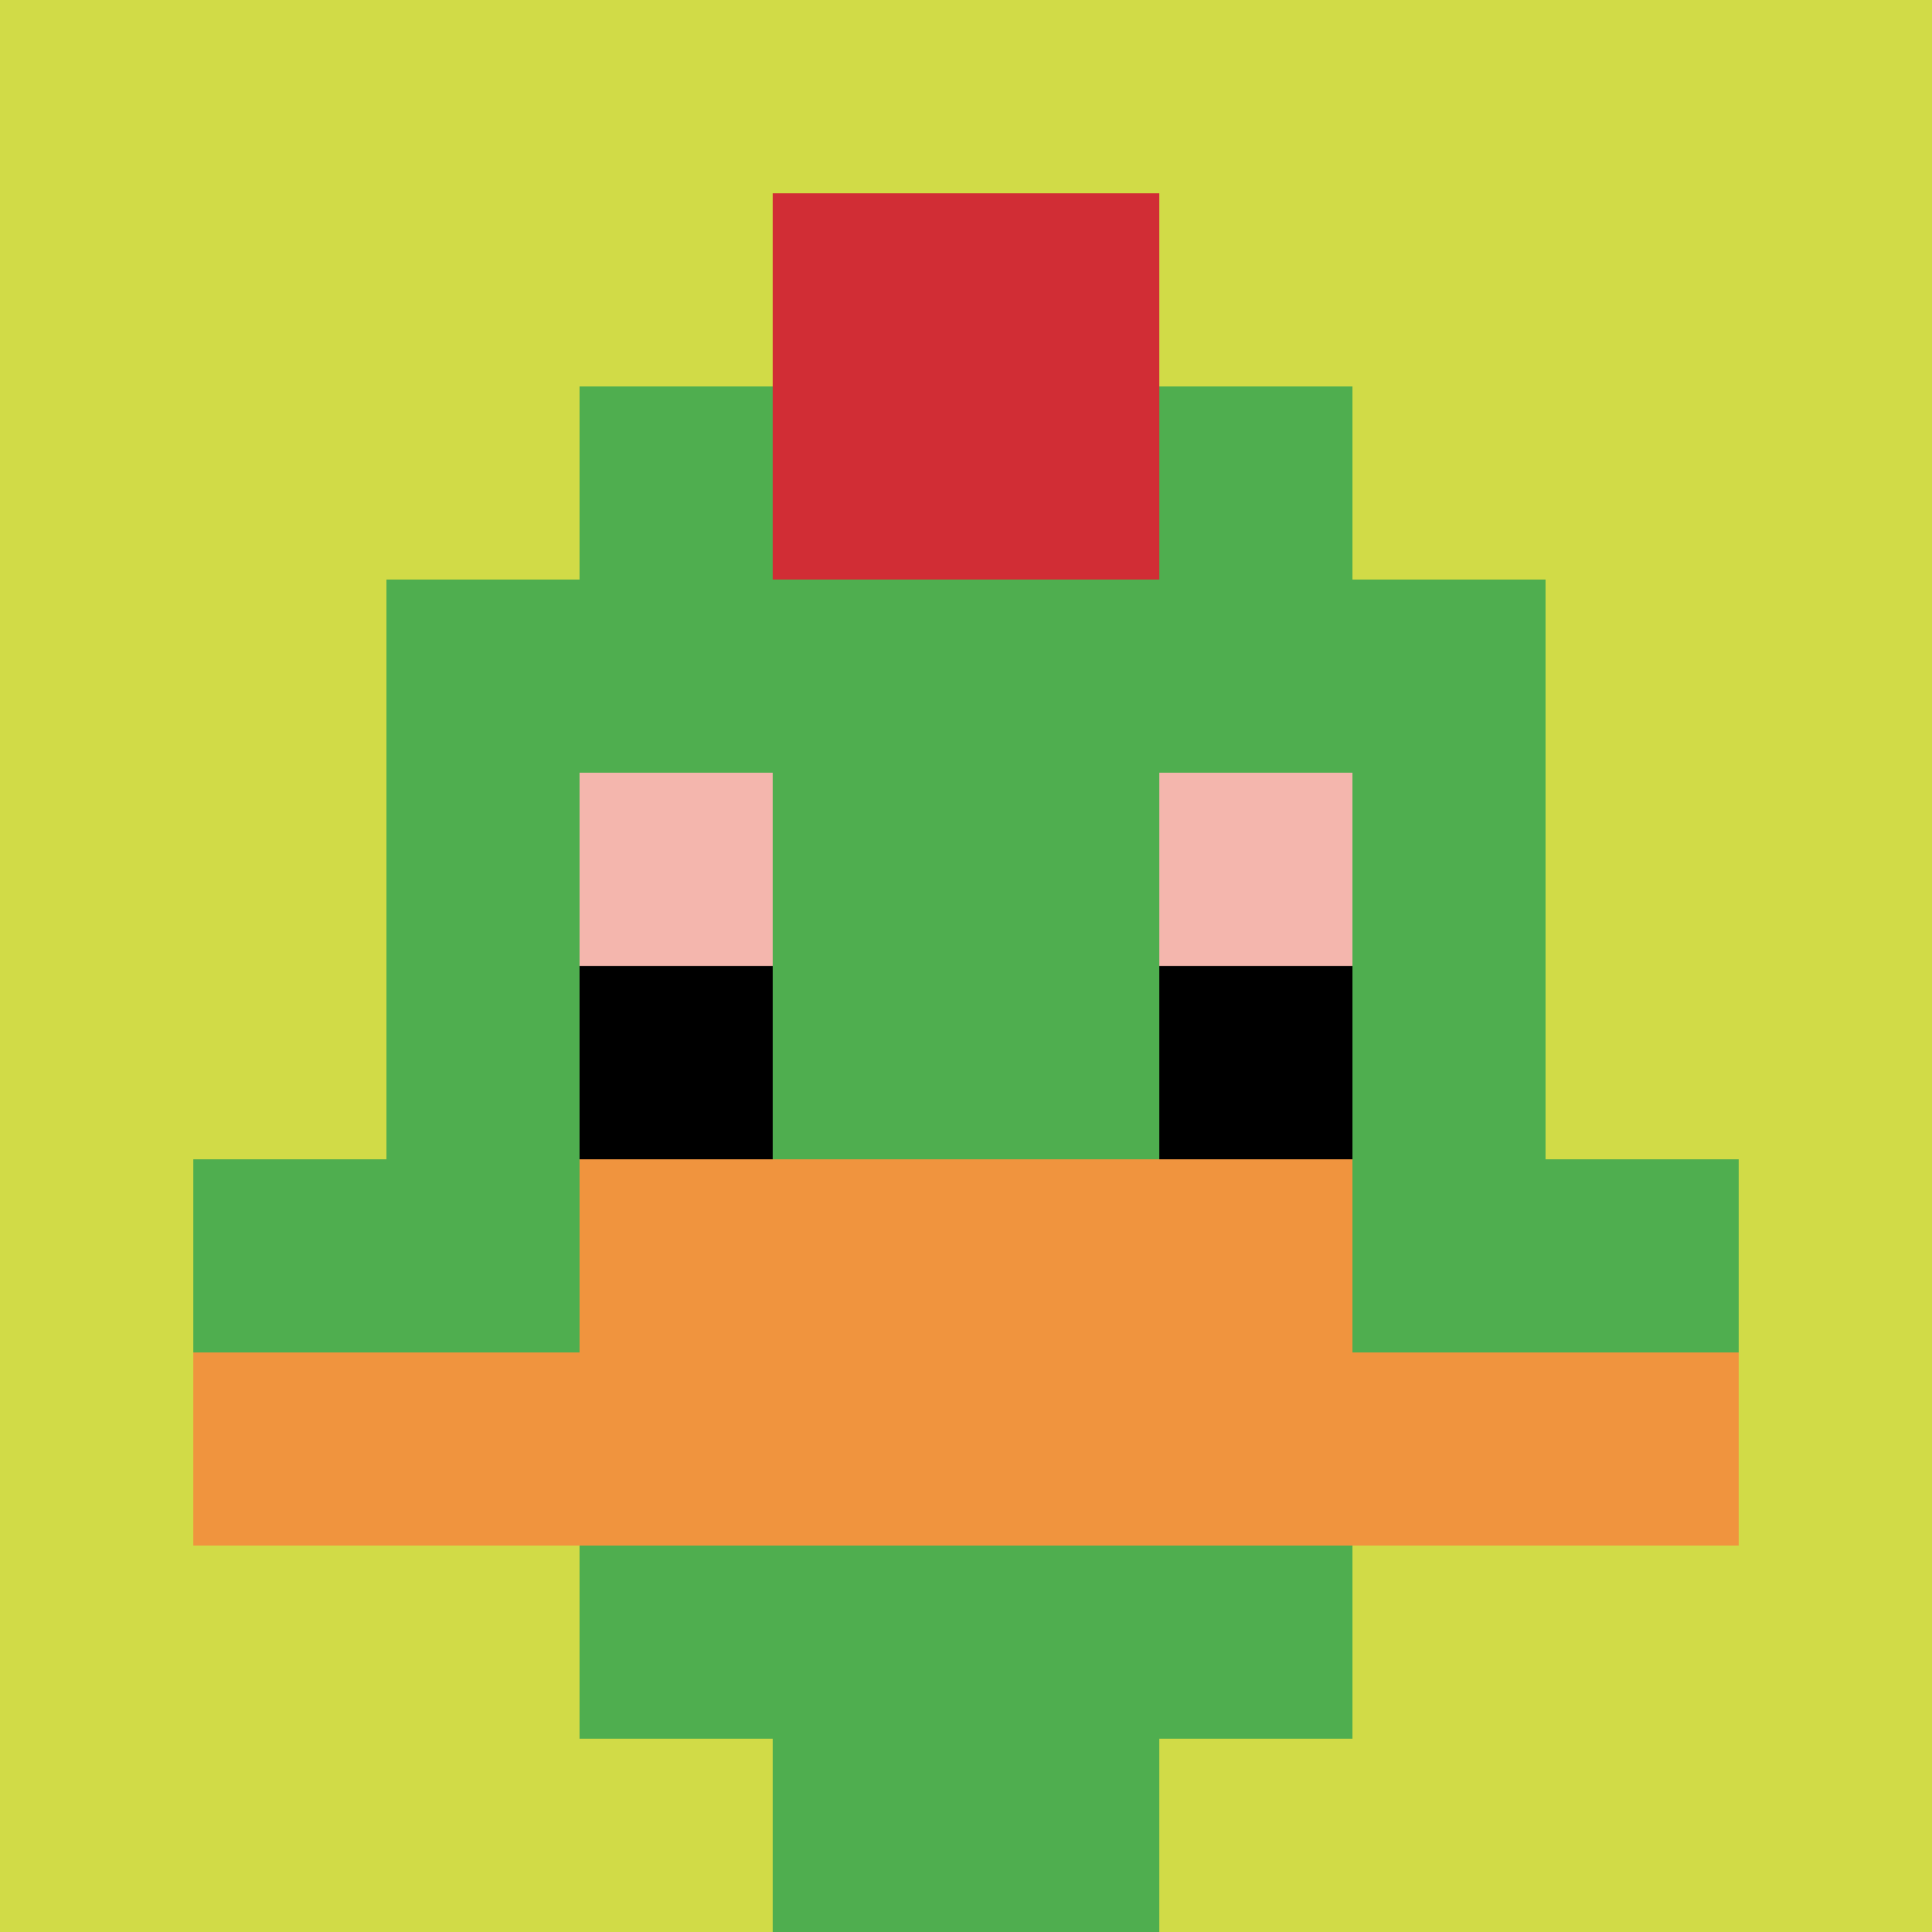
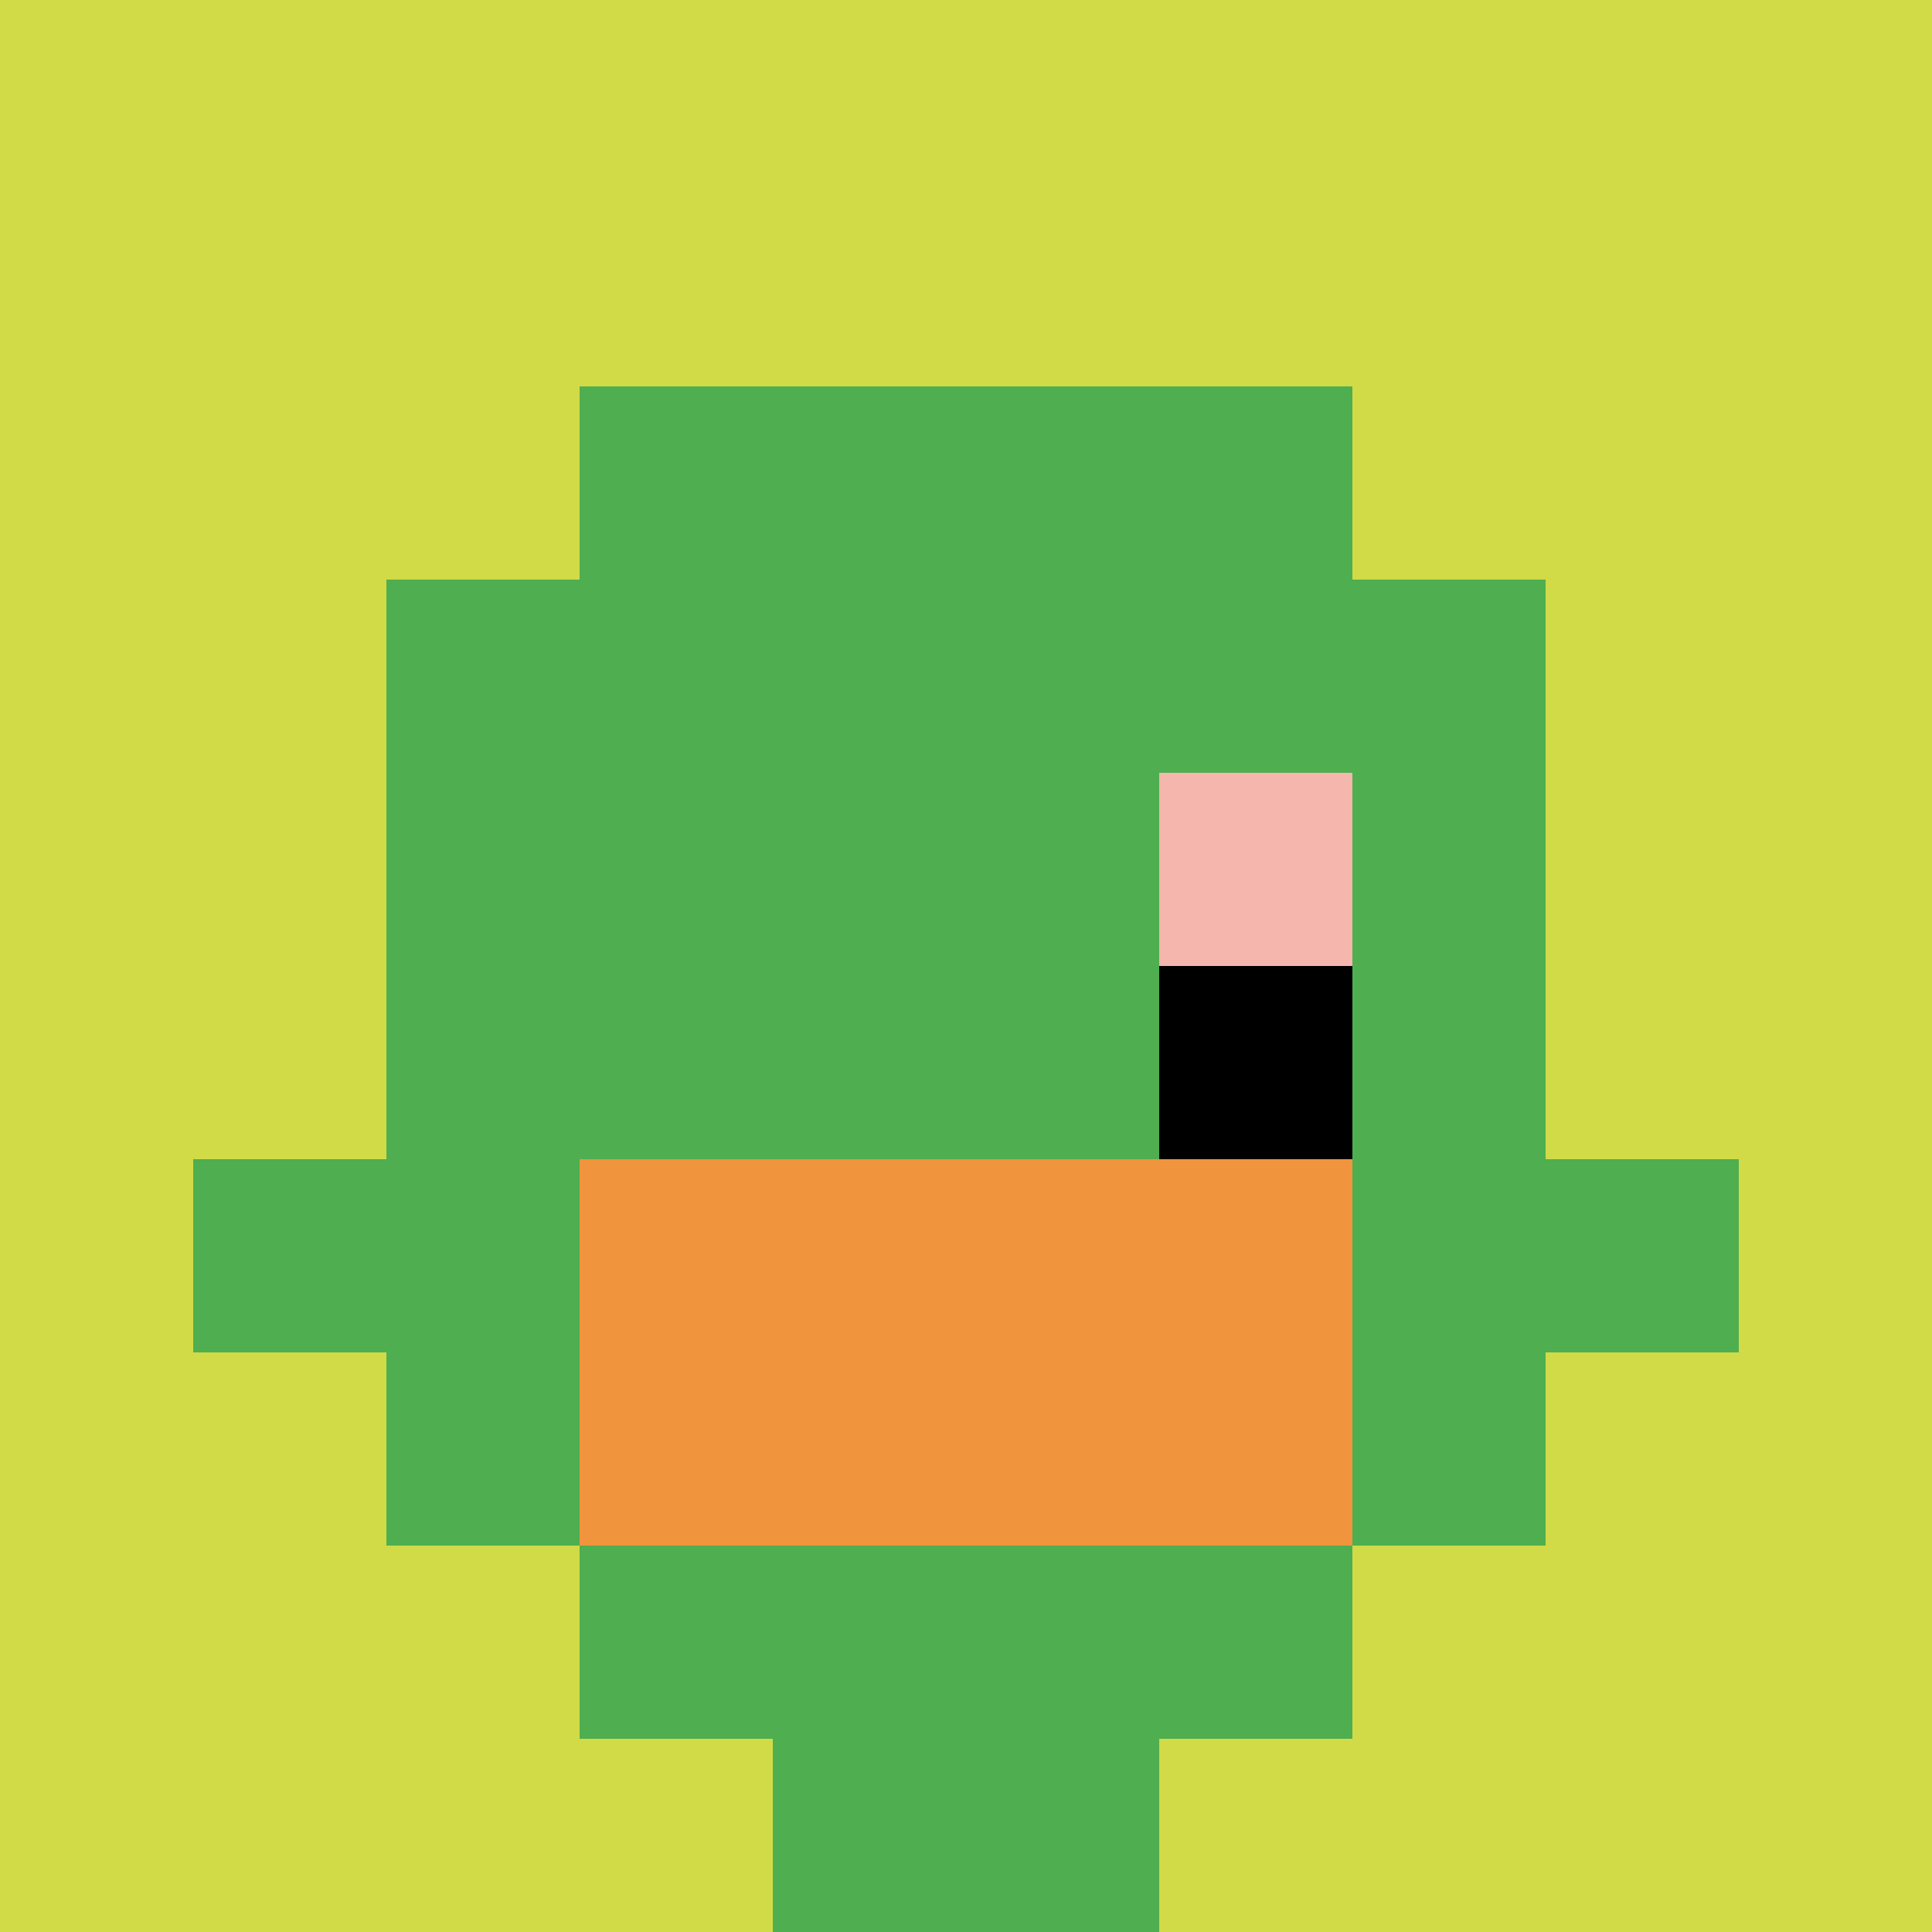
<svg xmlns="http://www.w3.org/2000/svg" version="1.1" width="335" height="335">
  <title>'goose-pfp-327178' by Dmitri Cherniak</title>
  <desc>seed=327178
backgroundColor=#ffffff
padding=20
innerPadding=0
timeout=500
dimension=1
border=false
Save=function (){return n.handleSave()}
frame=28

Rendered at Wed Oct 04 2023 00:24:03 GMT-0400 (Eastern Daylight Time)
Generated in &lt;1ms
</desc>
  <defs />
-   <rect width="100%" height="100%" fill="#ffffff" />
  <g>
    <g id="0-0">
      <rect x="0" y="0" height="335" width="335" fill="#D1DB47" />
      <g>
        <rect id="0-0-3-2-4-7" x="100.5" y="67" width="134" height="234.5" fill="#4FAE4F" />
        <rect id="0-0-2-3-6-5" x="67" y="100.5" width="201" height="167.5" fill="#4FAE4F" />
        <rect id="0-0-4-8-2-2" x="134" y="268" width="67" height="67" fill="#4FAE4F" />
        <rect id="0-0-1-6-8-1" x="33.5" y="201" width="268" height="33.5" fill="#4FAE4F" />
-         <rect id="0-0-1-7-8-1" x="33.5" y="234.5" width="268" height="33.5" fill="#F0943E" />
        <rect id="0-0-3-6-4-2" x="100.5" y="201" width="134" height="67" fill="#F0943E" />
-         <rect id="0-0-3-4-1-1" x="100.5" y="134" width="33.5" height="33.5" fill="#F4B6AD" />
        <rect id="0-0-6-4-1-1" x="201" y="134" width="33.5" height="33.5" fill="#F4B6AD" />
-         <rect id="0-0-3-5-1-1" x="100.5" y="167.5" width="33.5" height="33.5" fill="#000000" />
        <rect id="0-0-6-5-1-1" x="201" y="167.5" width="33.5" height="33.5" fill="#000000" />
-         <rect id="0-0-4-1-2-2" x="134" y="33.5" width="67" height="67" fill="#D12D35" />
      </g>
      <rect x="0" y="0" stroke="white" stroke-width="0" height="335" width="335" fill="none" />
    </g>
  </g>
</svg>